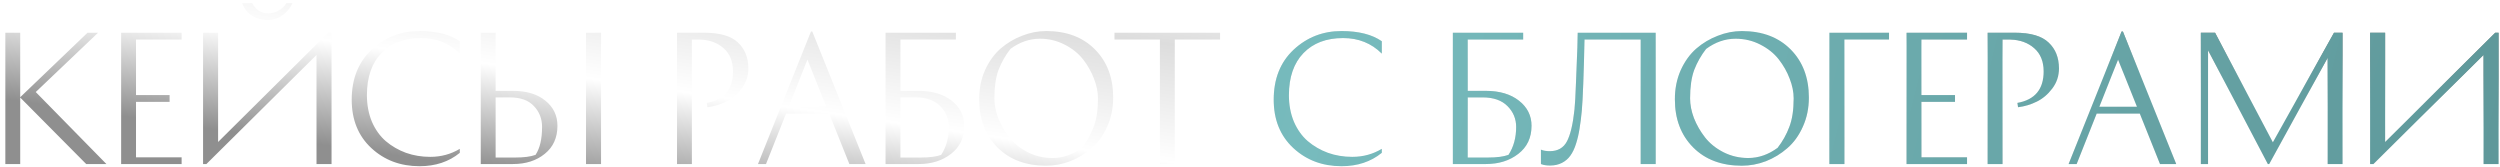
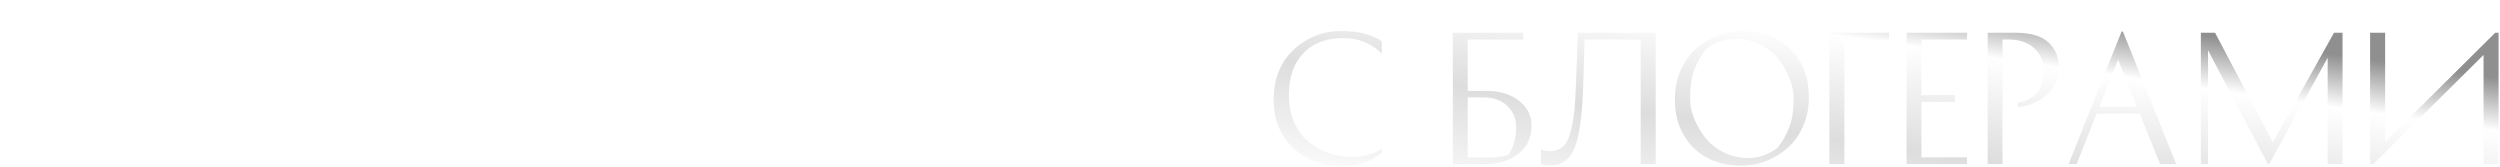
<svg xmlns="http://www.w3.org/2000/svg" width="823" height="55" viewBox="0 0 823 55" fill="none">
  <g filter="url(#filter0_d_143_30)">
-     <path d="M27.818 9.77H31.283L10.768 29.295L34.033 53H27.378L5.653 31.11V53H0.758V9.77H5.653V31L27.818 9.77ZM54.83 30.285V32.54H43.775V50.8H58.79V53H38.88V9.77H58.79V12.025H43.775V30.285H54.83ZM87.079 5.59C88.876 5.59 90.508 5.077 91.974 4.05C93.478 2.987 94.578 1.648 95.274 0.035H93.294C92.708 1.025 91.864 1.832 90.764 2.455C89.701 3.078 88.564 3.39 87.354 3.39C85.008 3.39 83.229 2.272 82.019 0.035H78.719C79.416 1.868 80.516 3.262 82.019 4.215C83.559 5.132 85.246 5.59 87.079 5.59ZM70.799 9.77V45.74L107.044 9.77H108.144V53H103.194V17.085L66.949 53H65.849V9.77H70.799ZM150.368 12.575V16.645C146.958 13.235 142.705 11.53 137.608 11.53C132.108 11.53 127.763 13.18 124.573 16.48C121.383 19.78 119.788 24.4 119.788 30.34C119.788 33.53 120.338 36.445 121.438 39.085C122.575 41.688 124.097 43.815 126.003 45.465C127.947 47.115 130.165 48.398 132.658 49.315C135.152 50.195 137.81 50.635 140.633 50.635C144.19 50.635 147.435 49.755 150.368 47.995V49.315C146.775 52.248 142.357 53.715 137.113 53.715C130.807 53.715 125.508 51.717 121.218 47.72C116.928 43.723 114.783 38.425 114.783 31.825C114.783 24.968 116.965 19.487 121.328 15.38C125.728 11.273 130.99 9.22 137.113 9.22C142.723 9.22 147.142 10.338 150.368 12.575ZM191.915 9.77H196.865V53H191.915V9.77ZM162.16 50.855H168.65C171.51 50.855 173.729 50.562 175.305 49.975C176.735 47.812 177.45 44.75 177.45 40.79C177.45 38.077 176.552 35.785 174.755 33.915C172.995 32.008 170.337 31.055 166.78 31.055H162.16V50.855ZM167.825 28.91C172.372 28.91 175.947 29.992 178.55 32.155C181.19 34.282 182.51 37.032 182.51 40.405C182.51 44.328 181.117 47.408 178.33 49.645C175.58 51.882 172.097 53 167.88 53H157.265V9.77H162.16V28.91H167.825ZM221.873 9.77H230.783C235.99 9.77 239.711 10.852 241.948 13.015C244.221 15.142 245.358 17.983 245.358 21.54C245.358 23.997 244.625 26.197 243.158 28.14C241.691 30.083 239.968 31.532 237.988 32.485C236.045 33.438 234.01 34.043 231.883 34.3L231.663 32.87C237.42 31.843 240.298 28.397 240.298 22.53C240.298 19.23 239.271 16.682 237.218 14.885C235.201 13.088 232.616 12.135 229.463 12.025H226.768V53H221.873V9.77ZM283.949 53H278.614L271.959 36.39H257.769L251.169 53H248.529L265.964 9.385H266.404L283.949 53ZM264.809 18.625L258.649 34.135H271.024L264.809 18.625ZM301.357 28.91C305.904 28.91 309.552 29.992 312.302 32.155C315.052 34.318 316.427 37.068 316.427 40.405C316.427 44.328 314.979 47.408 312.082 49.645C309.222 51.882 305.665 53 301.412 53H290.522V9.77H313.677V12.025H295.417V28.91H301.357ZM295.417 50.855H302.182C305.042 50.855 307.26 50.562 308.837 49.975C310.524 47.408 311.367 44.347 311.367 40.79C311.367 38.113 310.414 35.822 308.507 33.915C306.6 32.008 303.869 31.055 300.312 31.055H295.417V50.855ZM343.403 53.55C336.693 53.55 331.34 51.533 327.343 47.5C323.346 43.467 321.348 38.187 321.348 31.66C321.348 28.177 321.99 24.987 323.273 22.09C324.593 19.193 326.298 16.828 328.388 14.995C330.515 13.162 332.88 11.75 335.483 10.76C338.086 9.733 340.726 9.22 343.403 9.22C350.113 9.22 355.466 11.237 359.463 15.27C363.46 19.303 365.458 24.583 365.458 31.11C365.458 34.593 364.798 37.783 363.478 40.68C362.195 43.577 360.49 45.942 358.363 47.775C356.273 49.608 353.926 51.038 351.323 52.065C348.72 53.055 346.08 53.55 343.403 53.55ZM326.353 31.385C326.353 33.475 326.775 35.638 327.618 37.875C328.498 40.112 329.708 42.22 331.248 44.2C332.788 46.18 334.805 47.812 337.298 49.095C339.828 50.378 342.56 51.02 345.493 51.02C348.903 51.02 352.13 49.902 355.173 47.665C356.823 45.538 358.106 43.247 359.023 40.79C359.976 38.333 360.453 35.198 360.453 31.385C360.453 29.295 360.013 27.132 359.133 24.895C358.29 22.658 357.098 20.55 355.558 18.57C354.018 16.59 351.983 14.958 349.453 13.675C346.96 12.392 344.246 11.75 341.313 11.75C337.903 11.75 334.676 12.868 331.633 15.105C329.983 17.232 328.681 19.523 327.728 21.98C326.811 24.437 326.353 27.572 326.353 31.385ZM400.643 9.77V12.025H385.738V53H380.843V12.025H365.883V9.77H400.643Z" fill="url(#paint0_linear_143_30)" />
    <path d="M453.889 12.575V16.645C450.479 13.235 446.225 11.53 441.129 11.53C435.629 11.53 431.284 13.18 428.094 16.48C424.904 19.78 423.309 24.4 423.309 30.34C423.309 33.53 423.859 36.445 424.959 39.085C426.095 41.688 427.617 43.815 429.524 45.465C431.467 47.115 433.685 48.398 436.179 49.315C438.672 50.195 441.33 50.635 444.154 50.635C447.71 50.635 450.955 49.755 453.889 47.995V49.315C450.295 52.248 445.877 53.715 440.634 53.715C434.327 53.715 429.029 51.717 424.739 47.72C420.449 43.723 418.304 38.425 418.304 31.825C418.304 24.968 420.485 19.487 424.849 15.38C429.249 11.273 434.51 9.22 440.634 9.22C446.244 9.22 450.662 10.338 453.889 12.575ZM488.11 28.91C492.657 28.91 496.305 29.992 499.055 32.155C501.805 34.318 503.18 37.068 503.18 40.405C503.18 44.328 501.732 47.408 498.835 49.645C495.975 51.882 492.418 53 488.165 53H477.275V9.77H500.43V12.025H482.17V28.91H488.11ZM482.17 50.855H488.935C491.795 50.855 494.013 50.562 495.59 49.975C497.277 47.408 498.12 44.347 498.12 40.79C498.12 38.113 497.167 35.822 495.26 33.915C493.353 32.008 490.622 31.055 487.065 31.055H482.17V50.855ZM509.186 48.765C511.826 48.765 513.714 47.683 514.851 45.52C515.987 43.357 516.812 39.873 517.326 35.07C517.509 33.31 517.674 30.322 517.821 26.105C518.004 21.888 518.151 18.112 518.261 14.775L518.371 9.77H544.056V53H539.106V12.025H520.626C520.369 23.538 520.076 31.275 519.746 35.235C519.526 37.618 519.269 39.672 518.976 41.395C518.719 43.082 518.334 44.732 517.821 46.345C517.307 47.958 516.684 49.26 515.951 50.25C515.254 51.24 514.337 52.028 513.201 52.615C512.064 53.202 510.744 53.495 509.241 53.495C508.727 53.495 508.214 53.458 507.701 53.385C507.224 53.312 506.857 53.22 506.601 53.11L506.271 53V48.27C507.077 48.6 508.049 48.765 509.186 48.765ZM572.426 53.55C565.716 53.55 560.363 51.533 556.366 47.5C552.37 43.467 550.371 38.187 550.371 31.66C550.371 28.177 551.013 24.987 552.296 22.09C553.616 19.193 555.321 16.828 557.411 14.995C559.538 13.162 561.903 11.75 564.506 10.76C567.11 9.733 569.75 9.22 572.426 9.22C579.136 9.22 584.49 11.237 588.486 15.27C592.483 19.303 594.481 24.583 594.481 31.11C594.481 34.593 593.821 37.783 592.501 40.68C591.218 43.577 589.513 45.942 587.386 47.775C585.296 49.608 582.95 51.038 580.346 52.065C577.743 53.055 575.103 53.55 572.426 53.55ZM555.376 31.385C555.376 33.475 555.798 35.638 556.641 37.875C557.521 40.112 558.731 42.22 560.271 44.2C561.811 46.18 563.828 47.812 566.321 49.095C568.851 50.378 571.583 51.02 574.516 51.02C577.926 51.02 581.153 49.902 584.196 47.665C585.846 45.538 587.13 43.247 588.046 40.79C589 38.333 589.476 35.198 589.476 31.385C589.476 29.295 589.036 27.132 588.156 24.895C587.313 22.658 586.121 20.55 584.581 18.57C583.041 16.59 581.006 14.958 578.476 13.675C575.983 12.392 573.27 11.75 570.336 11.75C566.926 11.75 563.7 12.868 560.656 15.105C559.006 17.232 557.705 19.523 556.751 21.98C555.835 24.437 555.376 27.572 555.376 31.385ZM606.183 53H601.233V9.77H620.868V12.025H606.183V53ZM642.589 30.285V32.54H631.534V50.8H646.549V53H626.639V9.77H646.549V12.025H631.534V30.285H642.589ZM653.333 9.77H662.243C667.45 9.77 671.171 10.852 673.408 13.015C675.681 15.142 676.818 17.983 676.818 21.54C676.818 23.997 676.085 26.197 674.618 28.14C673.151 30.083 671.428 31.532 669.448 32.485C667.505 33.438 665.47 34.043 663.343 34.3L663.123 32.87C668.88 31.843 671.758 28.397 671.758 22.53C671.758 19.23 670.731 16.682 668.678 14.885C666.661 13.088 664.076 12.135 660.923 12.025H658.228V53H653.333V9.77ZM715.409 53H710.074L703.419 36.39H689.229L682.629 53H679.989L697.424 9.385H697.864L715.409 53ZM696.269 18.625L690.109 34.135H702.484L696.269 18.625ZM767.357 9.77H770.162V53H765.267V18.02L746.017 53H745.577L725.887 15.545V53H723.522V9.77H728.197L747.227 45.85L767.357 9.77ZM779.238 9.77H784.188V45.74L820.433 9.77H821.533V53H816.583V17.085L780.338 53H779.238V9.77Z" fill="url(#paint1_linear_143_30)" />
-     <path d="M453.889 12.575V16.645C450.479 13.235 446.225 11.53 441.129 11.53C435.629 11.53 431.284 13.18 428.094 16.48C424.904 19.78 423.309 24.4 423.309 30.34C423.309 33.53 423.859 36.445 424.959 39.085C426.095 41.688 427.617 43.815 429.524 45.465C431.467 47.115 433.685 48.398 436.179 49.315C438.672 50.195 441.33 50.635 444.154 50.635C447.71 50.635 450.955 49.755 453.889 47.995V49.315C450.295 52.248 445.877 53.715 440.634 53.715C434.327 53.715 429.029 51.717 424.739 47.72C420.449 43.723 418.304 38.425 418.304 31.825C418.304 24.968 420.485 19.487 424.849 15.38C429.249 11.273 434.51 9.22 440.634 9.22C446.244 9.22 450.662 10.338 453.889 12.575ZM488.11 28.91C492.657 28.91 496.305 29.992 499.055 32.155C501.805 34.318 503.18 37.068 503.18 40.405C503.18 44.328 501.732 47.408 498.835 49.645C495.975 51.882 492.418 53 488.165 53H477.275V9.77H500.43V12.025H482.17V28.91H488.11ZM482.17 50.855H488.935C491.795 50.855 494.013 50.562 495.59 49.975C497.277 47.408 498.12 44.347 498.12 40.79C498.12 38.113 497.167 35.822 495.26 33.915C493.353 32.008 490.622 31.055 487.065 31.055H482.17V50.855ZM509.186 48.765C511.826 48.765 513.714 47.683 514.851 45.52C515.987 43.357 516.812 39.873 517.326 35.07C517.509 33.31 517.674 30.322 517.821 26.105C518.004 21.888 518.151 18.112 518.261 14.775L518.371 9.77H544.056V53H539.106V12.025H520.626C520.369 23.538 520.076 31.275 519.746 35.235C519.526 37.618 519.269 39.672 518.976 41.395C518.719 43.082 518.334 44.732 517.821 46.345C517.307 47.958 516.684 49.26 515.951 50.25C515.254 51.24 514.337 52.028 513.201 52.615C512.064 53.202 510.744 53.495 509.241 53.495C508.727 53.495 508.214 53.458 507.701 53.385C507.224 53.312 506.857 53.22 506.601 53.11L506.271 53V48.27C507.077 48.6 508.049 48.765 509.186 48.765ZM572.426 53.55C565.716 53.55 560.363 51.533 556.366 47.5C552.37 43.467 550.371 38.187 550.371 31.66C550.371 28.177 551.013 24.987 552.296 22.09C553.616 19.193 555.321 16.828 557.411 14.995C559.538 13.162 561.903 11.75 564.506 10.76C567.11 9.733 569.75 9.22 572.426 9.22C579.136 9.22 584.49 11.237 588.486 15.27C592.483 19.303 594.481 24.583 594.481 31.11C594.481 34.593 593.821 37.783 592.501 40.68C591.218 43.577 589.513 45.942 587.386 47.775C585.296 49.608 582.95 51.038 580.346 52.065C577.743 53.055 575.103 53.55 572.426 53.55ZM555.376 31.385C555.376 33.475 555.798 35.638 556.641 37.875C557.521 40.112 558.731 42.22 560.271 44.2C561.811 46.18 563.828 47.812 566.321 49.095C568.851 50.378 571.583 51.02 574.516 51.02C577.926 51.02 581.153 49.902 584.196 47.665C585.846 45.538 587.13 43.247 588.046 40.79C589 38.333 589.476 35.198 589.476 31.385C589.476 29.295 589.036 27.132 588.156 24.895C587.313 22.658 586.121 20.55 584.581 18.57C583.041 16.59 581.006 14.958 578.476 13.675C575.983 12.392 573.27 11.75 570.336 11.75C566.926 11.75 563.7 12.868 560.656 15.105C559.006 17.232 557.705 19.523 556.751 21.98C555.835 24.437 555.376 27.572 555.376 31.385ZM606.183 53H601.233V9.77H620.868V12.025H606.183V53ZM642.589 30.285V32.54H631.534V50.8H646.549V53H626.639V9.77H646.549V12.025H631.534V30.285H642.589ZM653.333 9.77H662.243C667.45 9.77 671.171 10.852 673.408 13.015C675.681 15.142 676.818 17.983 676.818 21.54C676.818 23.997 676.085 26.197 674.618 28.14C673.151 30.083 671.428 31.532 669.448 32.485C667.505 33.438 665.47 34.043 663.343 34.3L663.123 32.87C668.88 31.843 671.758 28.397 671.758 22.53C671.758 19.23 670.731 16.682 668.678 14.885C666.661 13.088 664.076 12.135 660.923 12.025H658.228V53H653.333V9.77ZM715.409 53H710.074L703.419 36.39H689.229L682.629 53H679.989L697.424 9.385H697.864L715.409 53ZM696.269 18.625L690.109 34.135H702.484L696.269 18.625ZM767.357 9.77H770.162V53H765.267V18.02L746.017 53H745.577L725.887 15.545V53H723.522V9.77H728.197L747.227 45.85L767.357 9.77ZM779.238 9.77H784.188V45.74L820.433 9.77H821.533V53H816.583V17.085L780.338 53H779.238V9.77Z" fill="url(#paint2_linear_143_30)" />
  </g>
  <defs>
    <filter id="filter0_d_143_30" x="0.758" y="0.035" width="821.775" height="54.68" filterUnits="userSpaceOnUse" color-interpolation-filters="sRGB">
      <feFlood flood-opacity="0" result="BackgroundImageFix" />
      <feColorMatrix in="SourceAlpha" type="matrix" values="0 0 0 0 0 0 0 0 0 0 0 0 0 0 0 0 0 0 127 0" result="hardAlpha" />
      <feOffset dx="1" dy="1" />
      <feComposite in2="hardAlpha" operator="out" />
      <feColorMatrix type="matrix" values="0 0 0 0 1 0 0 0 0 1 0 0 0 0 1 0 0 0 1 0" />
      <feBlend mode="normal" in2="BackgroundImageFix" result="effect1_dropShadow_143_30" />
      <feBlend mode="normal" in="SourceGraphic" in2="effect1_dropShadow_143_30" result="shape" />
    </filter>
    <linearGradient id="paint0_linear_143_30" x1="841" y1="27.451" x2="823.239" y2="150.424" gradientUnits="userSpaceOnUse">
      <stop stop-color="#8F8F8F" />
      <stop offset="0.14" stop-color="white" />
      <stop offset="0.415" stop-color="#DDDDDD" />
      <stop offset="0.725" stop-color="white" />
      <stop offset="1" stop-color="#8F8F8F" />
    </linearGradient>
    <linearGradient id="paint1_linear_143_30" x1="841" y1="27.451" x2="823.239" y2="150.424" gradientUnits="userSpaceOnUse">
      <stop stop-color="#8F8F8F" />
      <stop offset="0.14" stop-color="white" />
      <stop offset="0.415" stop-color="#DDDDDD" />
      <stop offset="0.725" stop-color="white" />
      <stop offset="1" stop-color="#8F8F8F" />
    </linearGradient>
    <linearGradient id="paint2_linear_143_30" x1="-282.457" y1="-5.39938e-05" x2="1066.73" y2="334.757" gradientUnits="userSpaceOnUse">
      <stop stop-color="#4B7C7E" />
      <stop offset="0.504" stop-color="#77BBBD" />
      <stop offset="1" stop-color="#4B7C7E" />
    </linearGradient>
  </defs>
</svg>